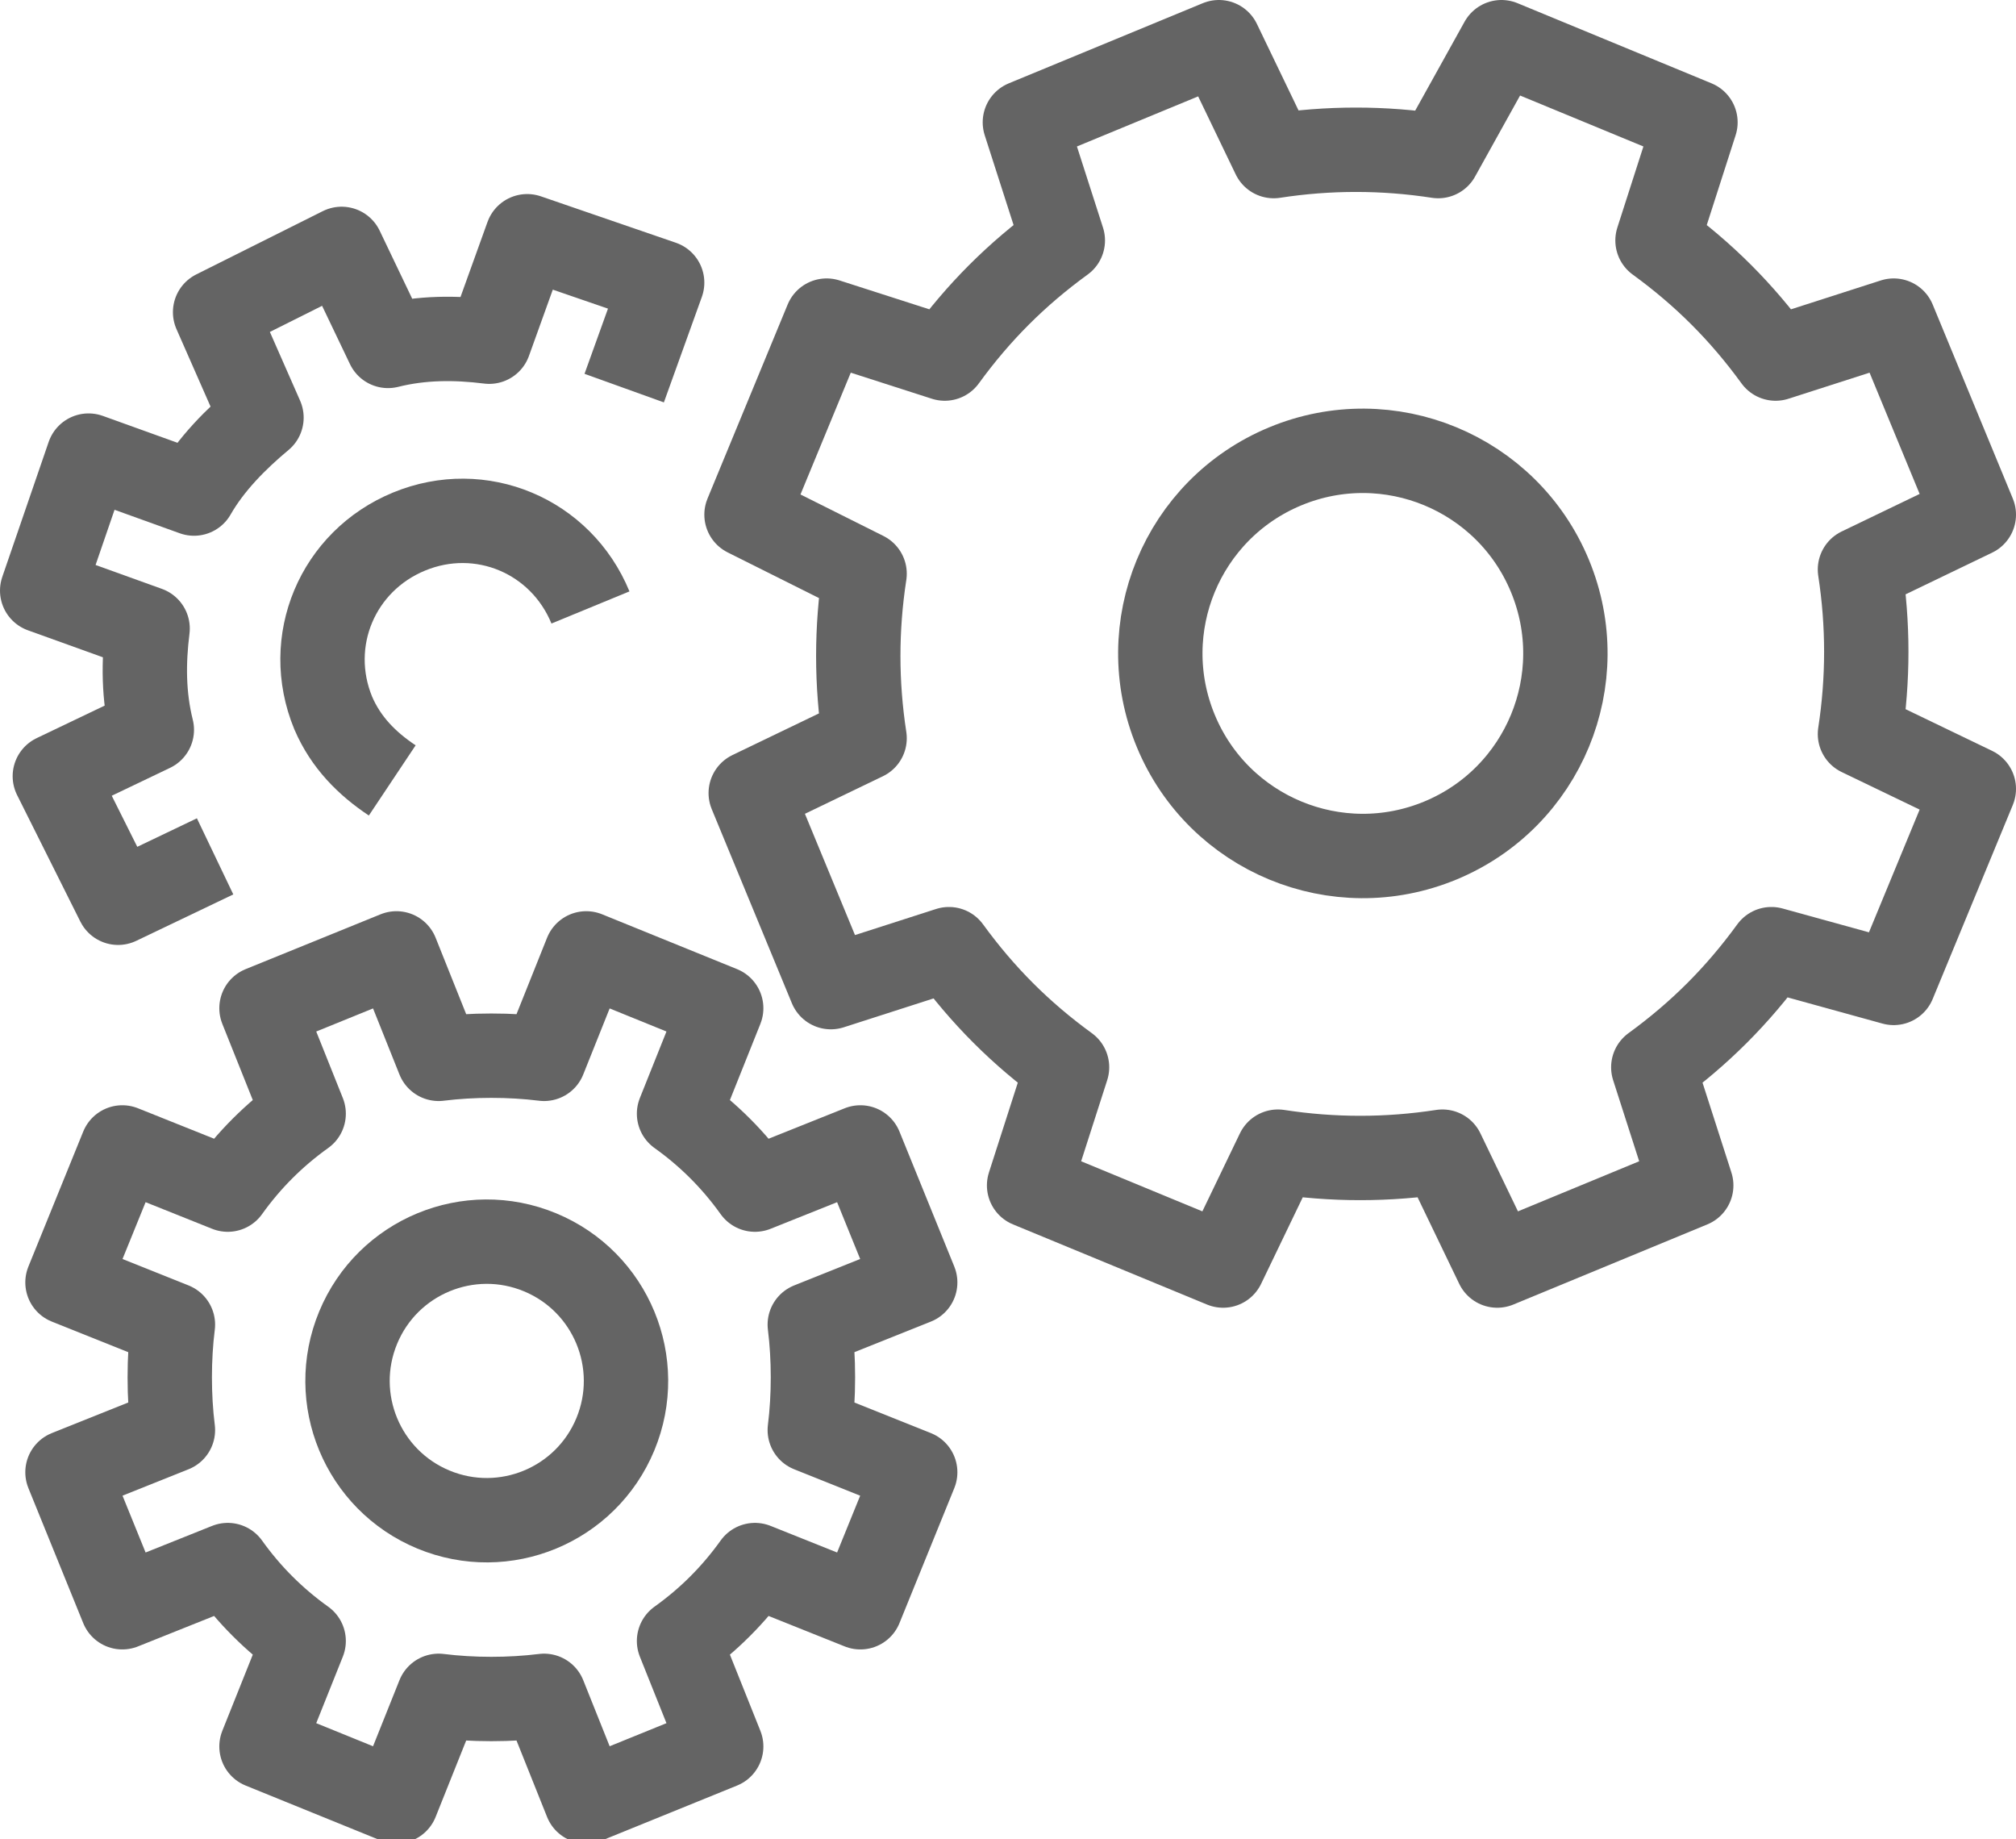
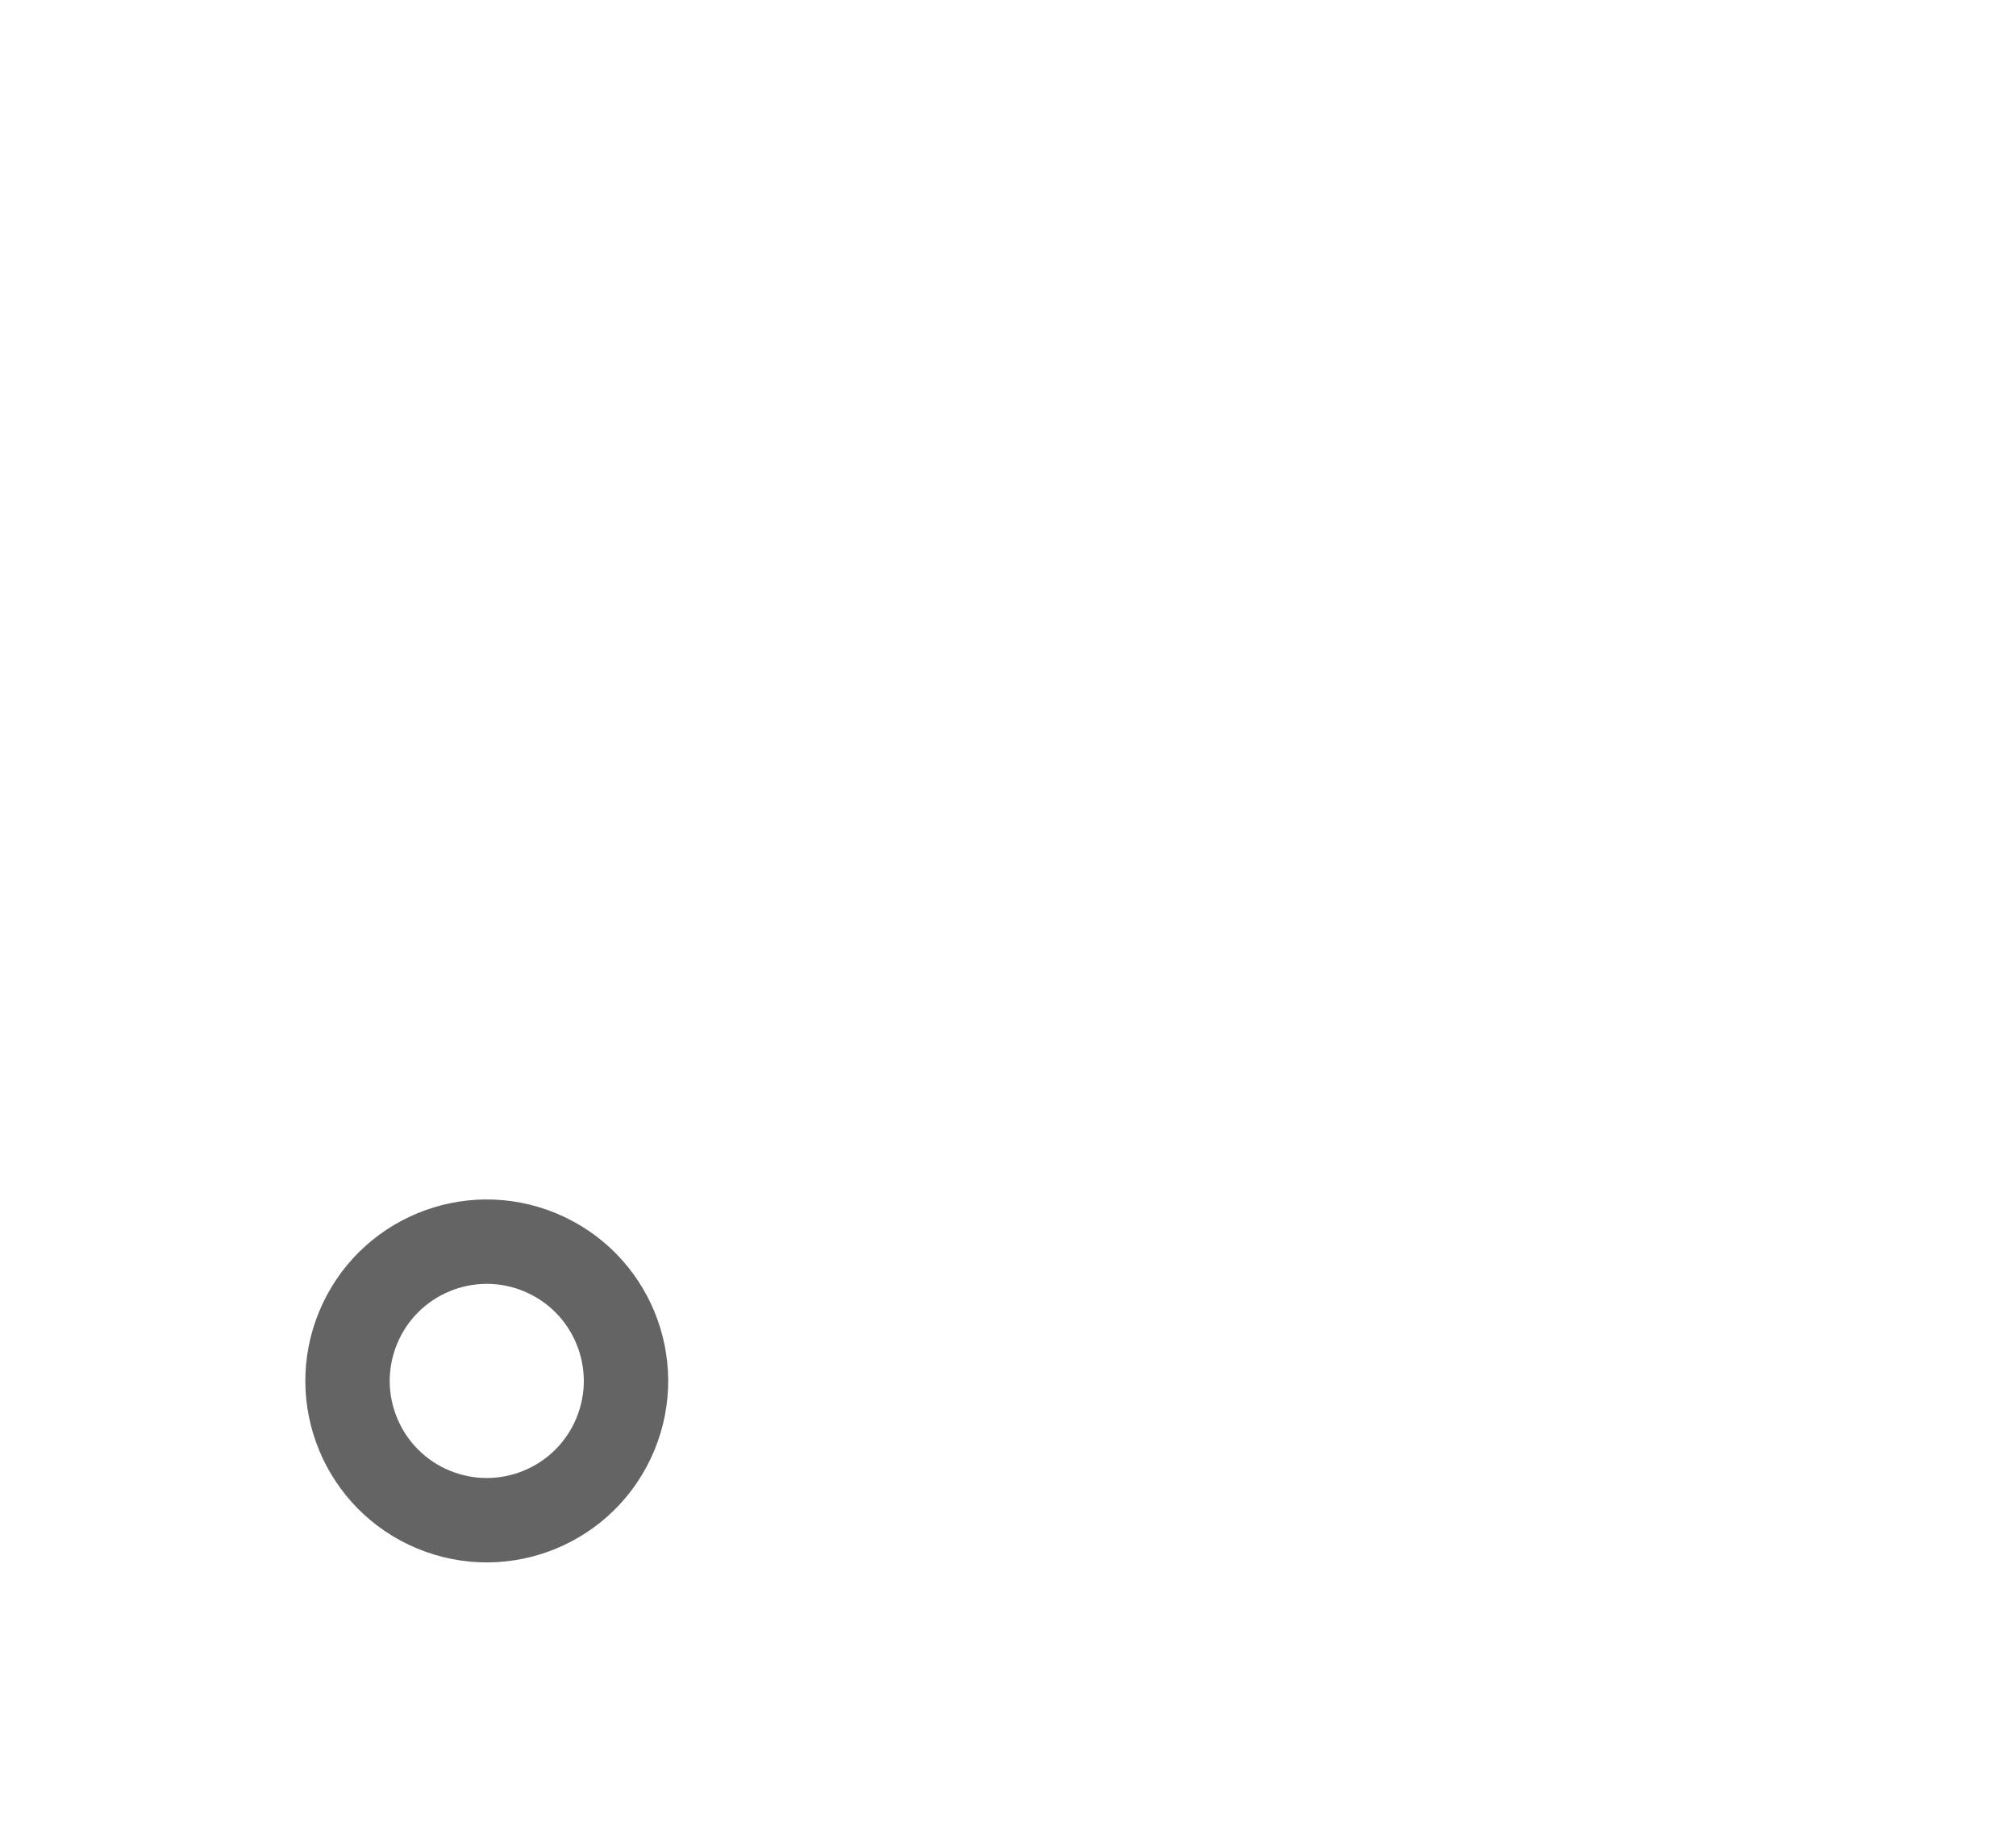
<svg xmlns="http://www.w3.org/2000/svg" version="1.1" id="Ebene_1" x="0px" y="0px" viewBox="0 0 47.8 43.6" style="enable-background:new 0 0 47.8 43.6;" xml:space="preserve">
  <style type="text/css">
	.st0{fill:none;stroke:#646464;stroke-width:2;stroke-linejoin:round;stroke-miterlimit:10;}
</style>
  <g>
-     <path class="st0" d="M17.7,12.2l1.9-4.6l2.8,0.9c0.8-1.1,1.7-2,2.8-2.8l-0.9-2.8L28.9,1l1.3,2.7c1.3-0.2,2.6-0.2,3.9,0L35.6,1   l4.6,1.9l-0.9,2.8c1.1,0.8,2,1.7,2.8,2.8l2.8-0.9l1.9,4.6l-2.7,1.3c0.2,1.3,0.2,2.6,0,3.9l2.7,1.3l-1.9,4.6L42,22.5   c-0.8,1.1-1.7,2-2.8,2.8l0.9,2.8L35.5,30l-1.3-2.7c-1.3,0.2-2.6,0.2-3.9,0L29,30l-4.6-1.9l0.9-2.8c-1.1-0.8-2-1.7-2.8-2.8l-2.8,0.9   l-1.9-4.6l2.7-1.3c-0.2-1.3-0.2-2.6,0-3.9L17.7,12.2z" />
-     <ellipse transform="matrix(0.924 -0.383 0.383 0.924 -3.468 13.538)" class="st0" cx="32.3" cy="15.5" rx="4.8" ry="4.8" />
-     <path class="st0" d="M14,14.4c-0.7-1.7-2.6-2.5-4.3-1.8s-2.5,2.6-1.8,4.3c0.3,0.7,0.8,1.2,1.4,1.6" />
-     <path class="st0" d="M1.6,30.4l1.3-3.2l2.5,1c0.5-0.7,1.1-1.3,1.8-1.8l-1-2.5l3.2-1.3l1,2.5c0.8-0.1,1.7-0.1,2.5,0l1-2.5l3.2,1.3   l-1,2.5c0.7,0.5,1.3,1.1,1.8,1.8l2.5-1l1.3,3.2l-2.5,1c0.1,0.8,0.1,1.7,0,2.5l2.5,1l-1.3,3.2l-2.5-1c-0.5,0.7-1.1,1.3-1.8,1.8   l1,2.5l-3.2,1.3l-1-2.5c-0.8,0.1-1.7,0.1-2.5,0l-1,2.5l-3.2-1.3l1-2.5c-0.7-0.5-1.3-1.1-1.8-1.8l-2.5,1l-1.3-3.2l2.5-1   c-0.1-0.8-0.1-1.7,0-2.5L1.6,30.4z" />
-     <path class="st0" d="M5.1,20.3l-2.3,1.1l-1.5-3l2.3-1.1c-0.2-0.8-0.2-1.6-0.1-2.4L1,14l1.1-3.2l2.5,0.9c0.4-0.7,1-1.3,1.6-1.8   L5.1,7.4l3-1.5l1.1,2.3C10,8,10.8,8,11.6,8.1l0.9-2.5l3.2,1.1l-0.9,2.5" />
    <ellipse transform="matrix(0.383 -0.924 0.924 0.383 -23.078 30.837)" class="st0" cx="11.5" cy="32.7" rx="3.3" ry="3.3" />
  </g>
</svg>